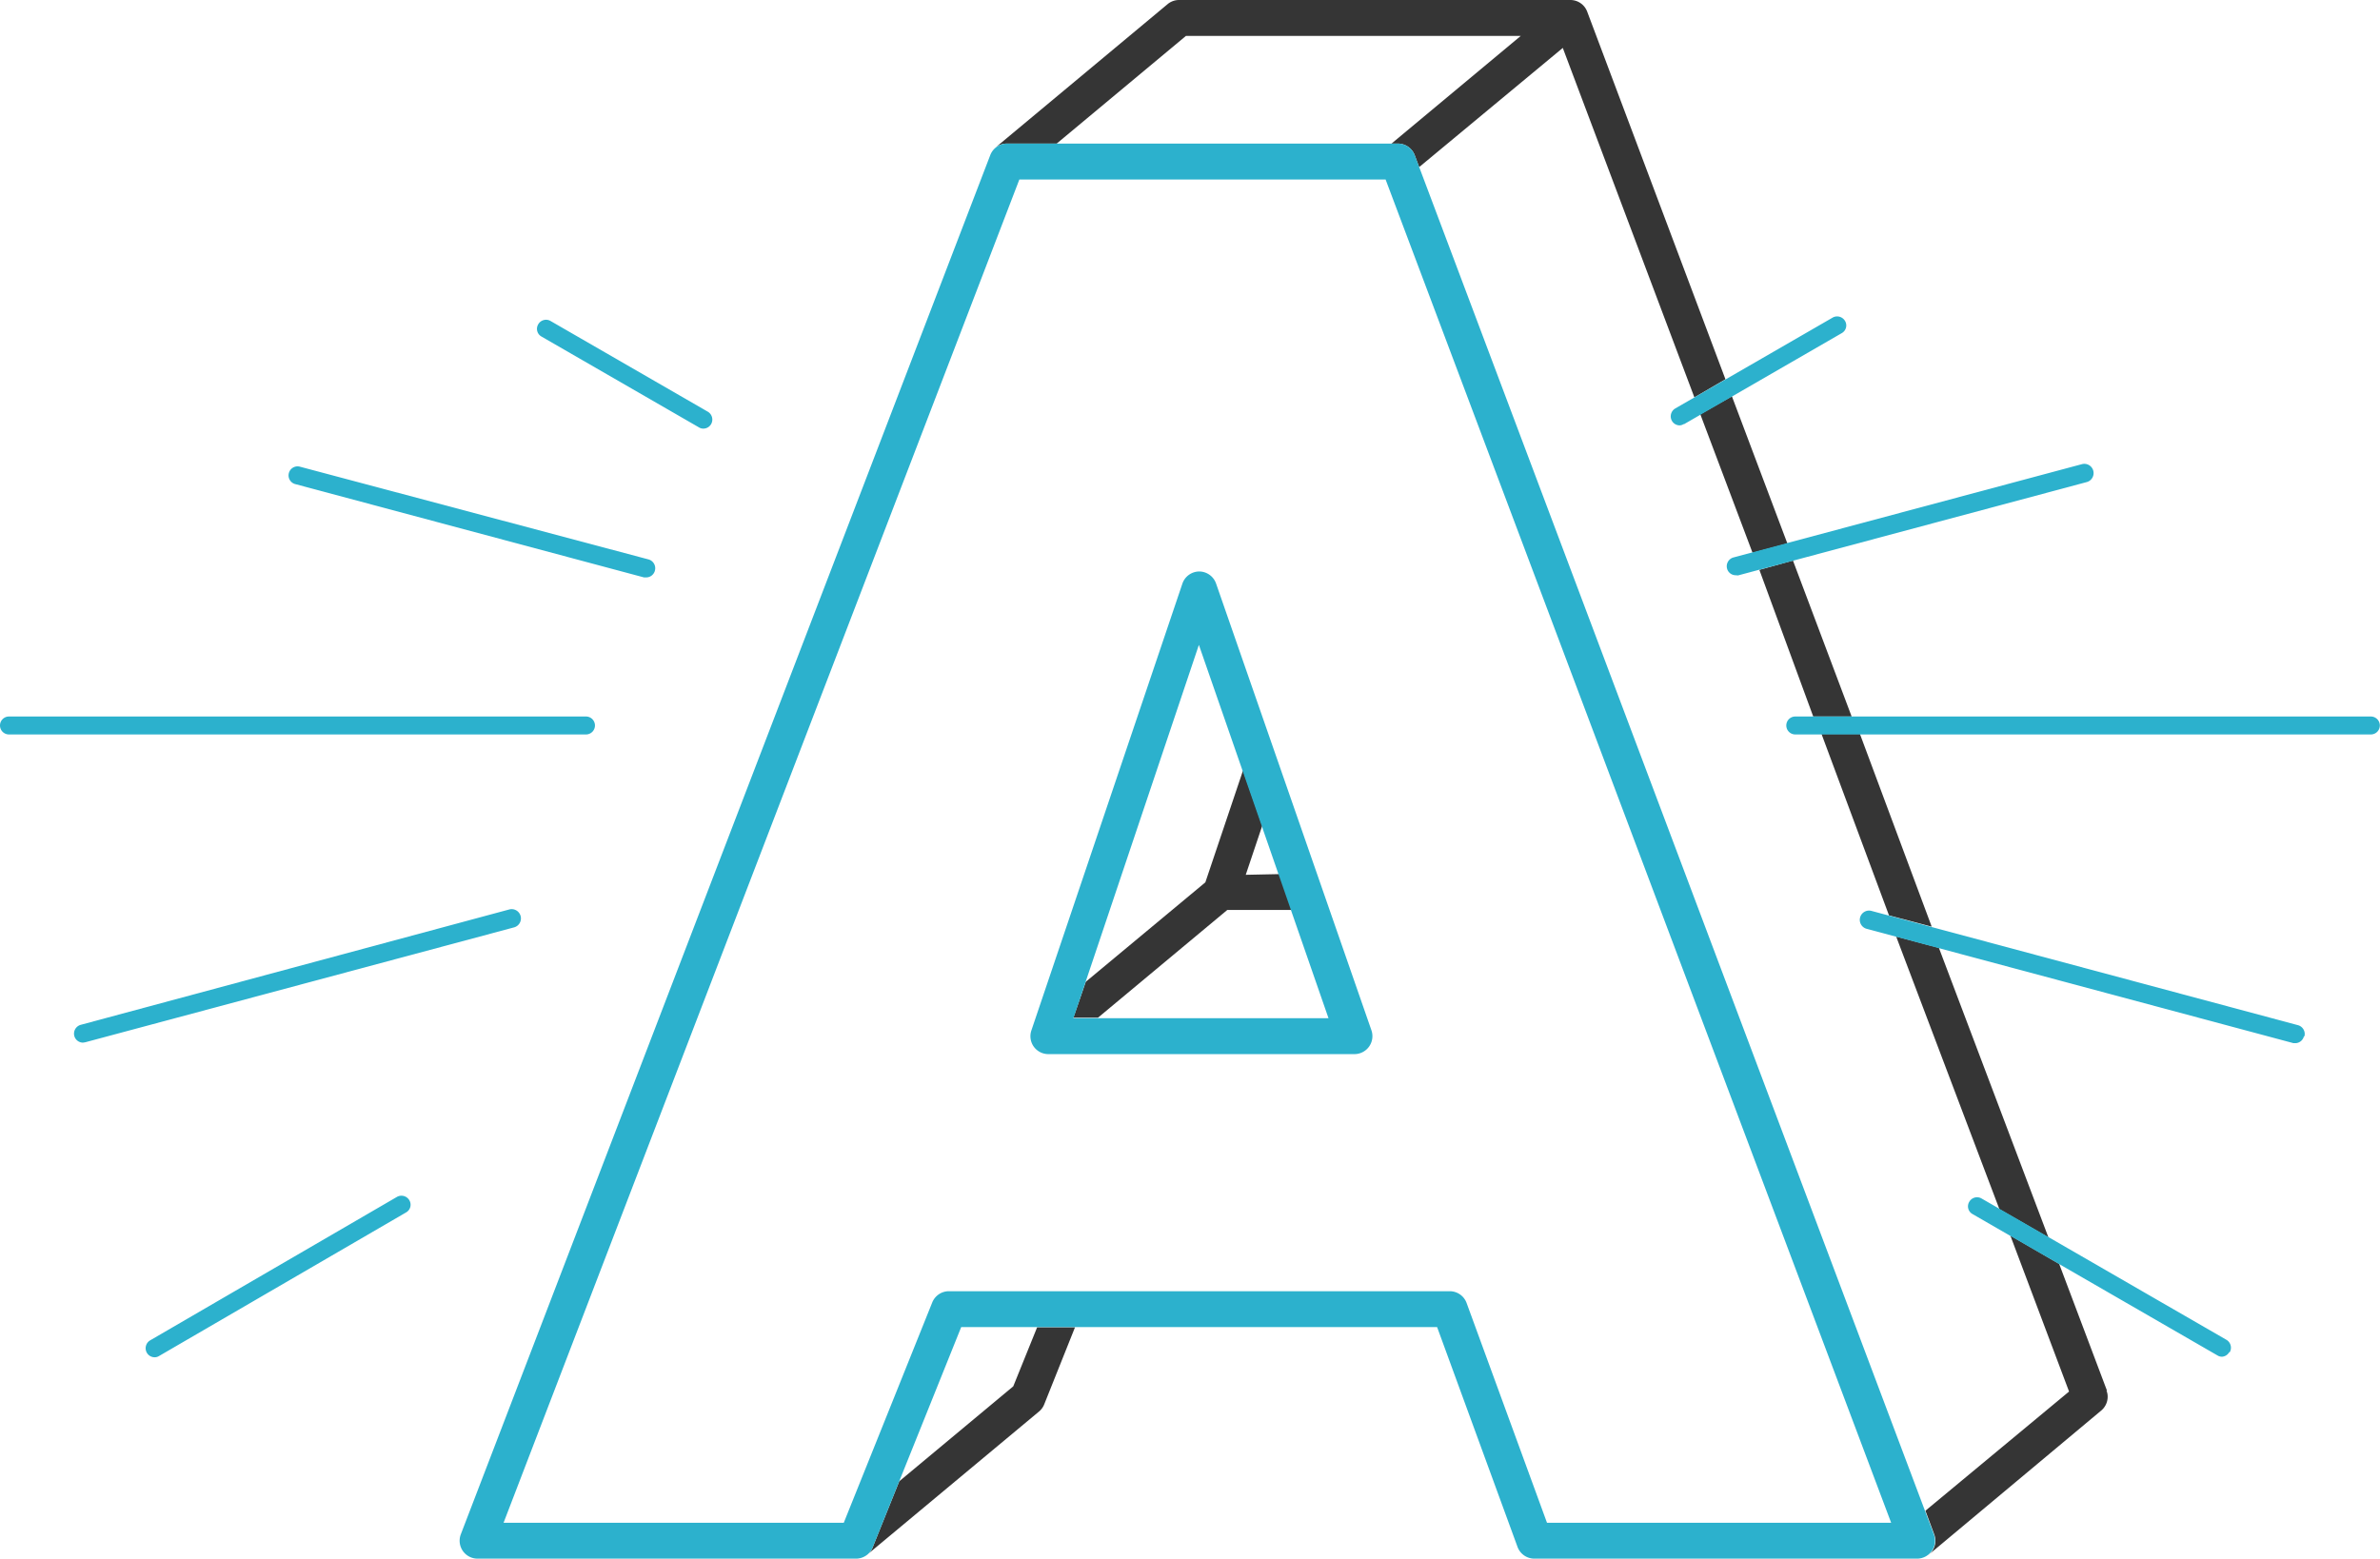
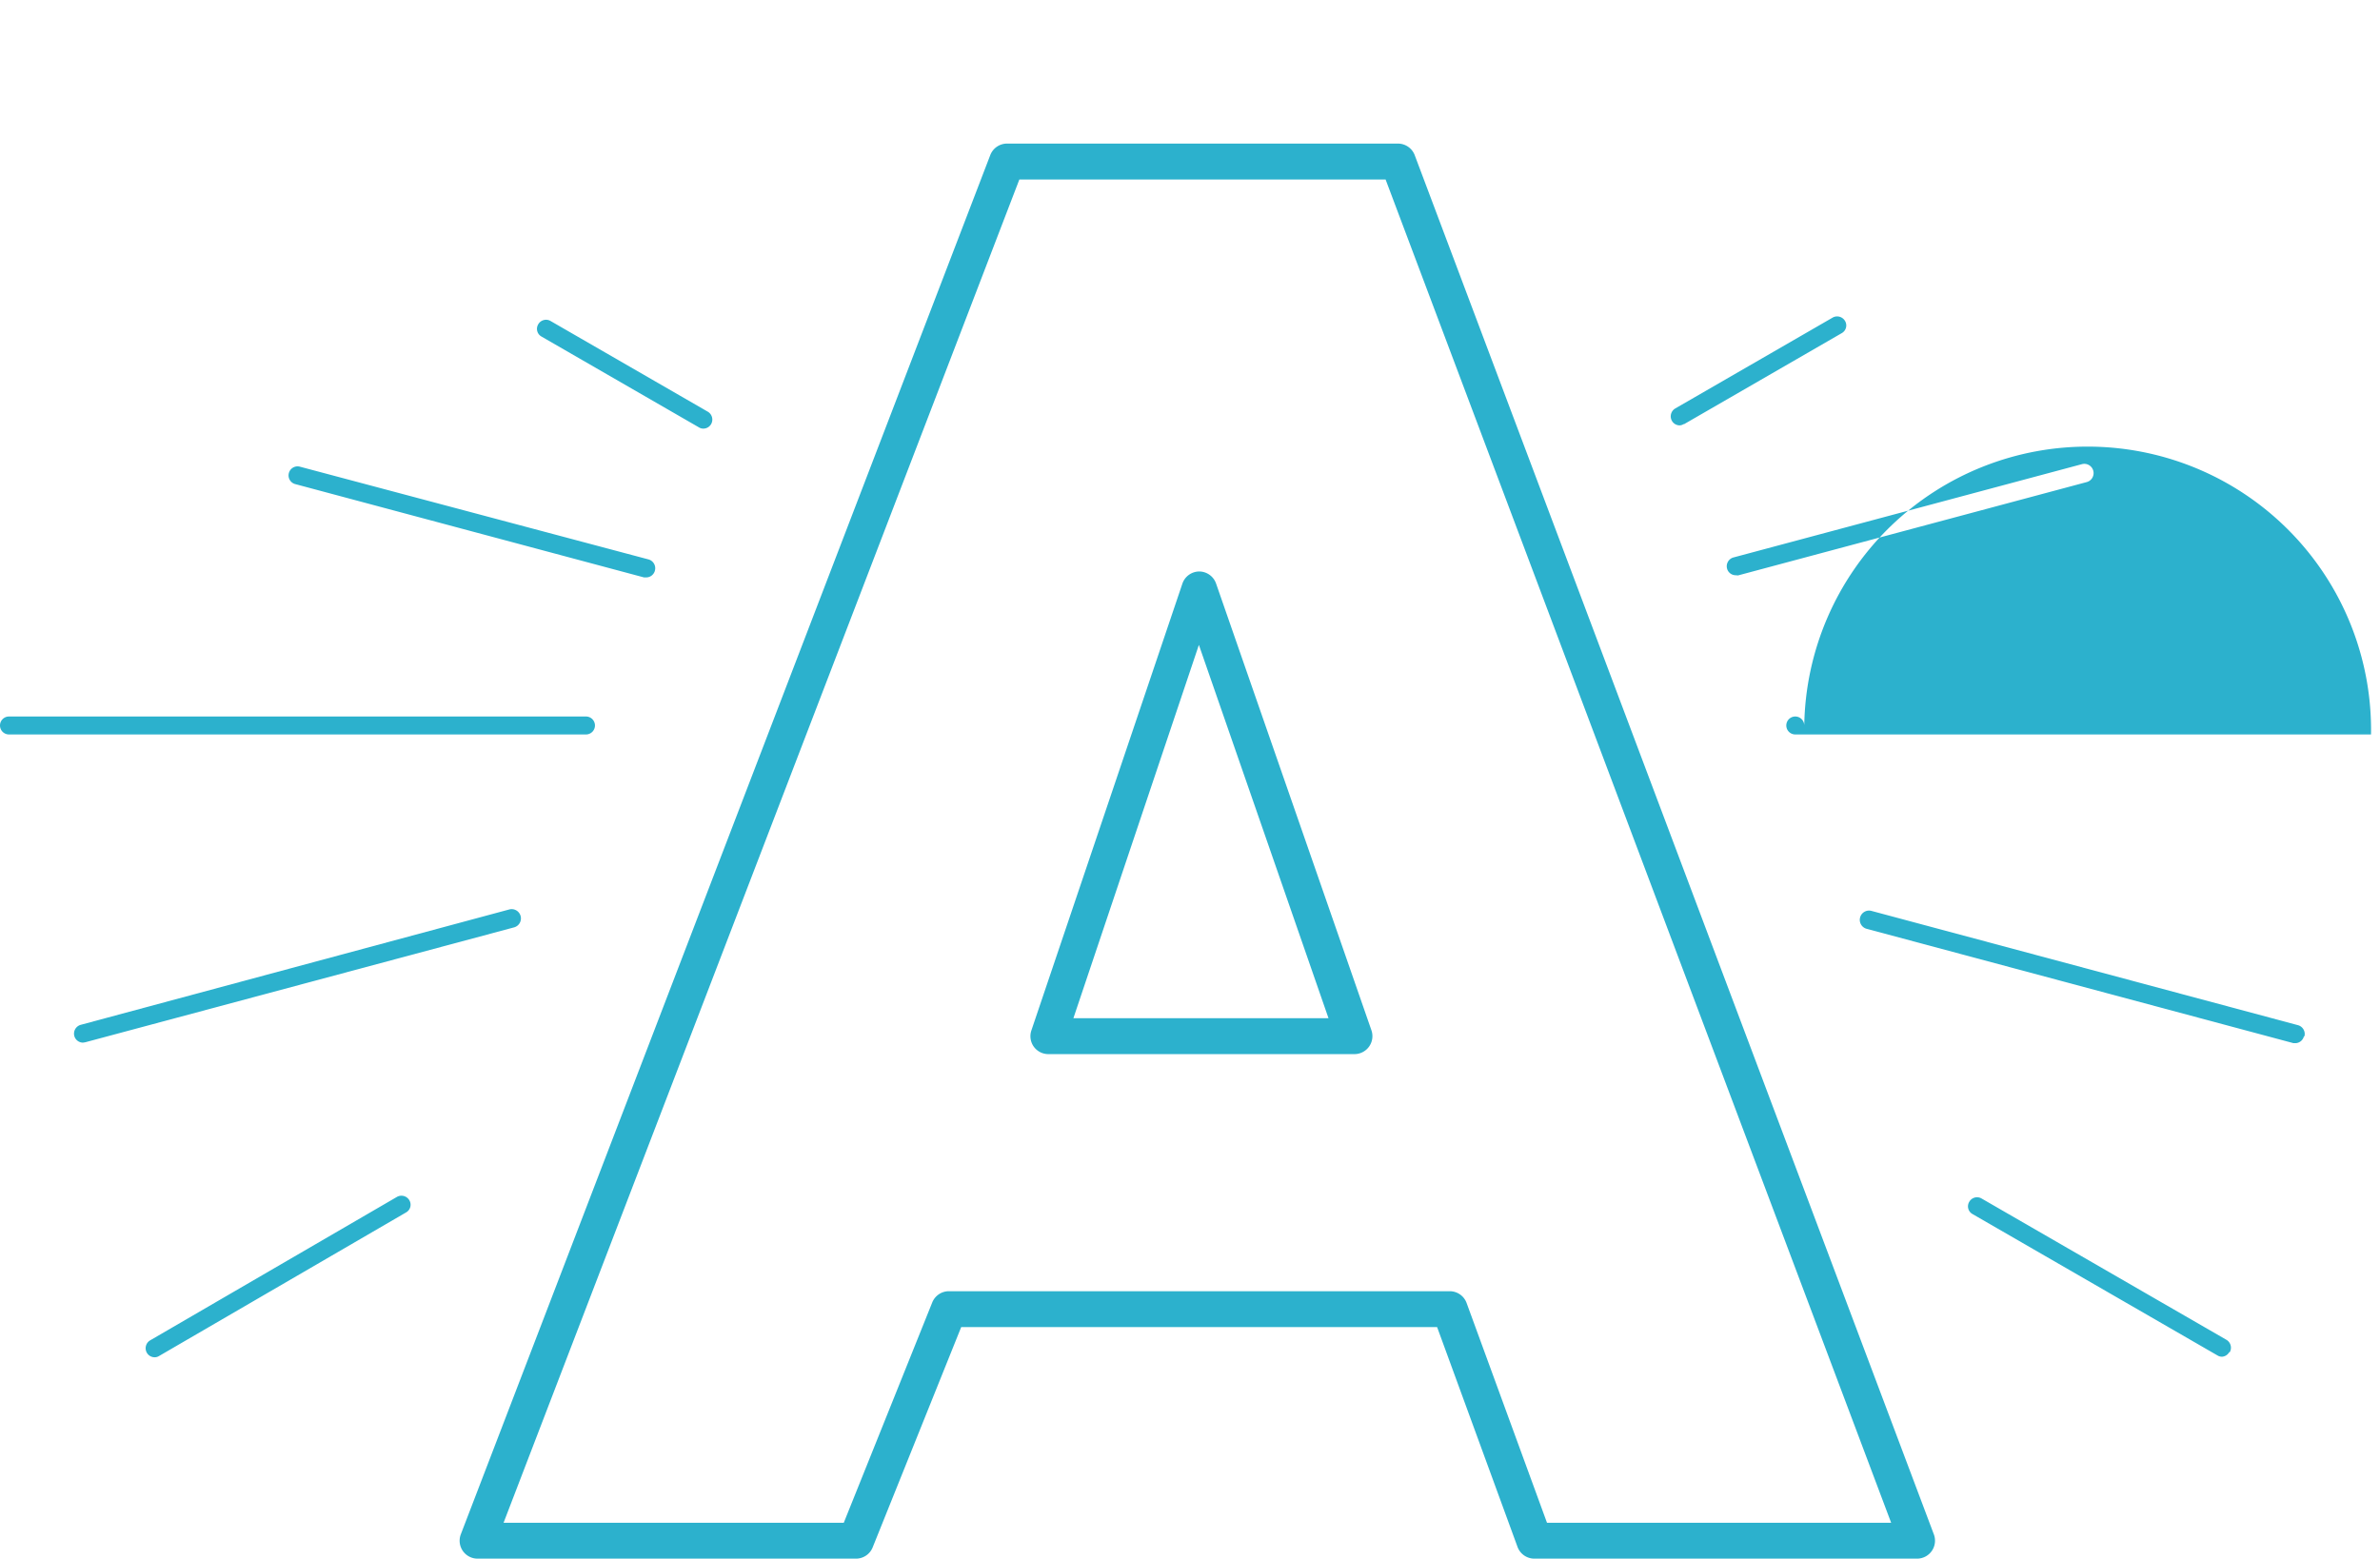
<svg xmlns="http://www.w3.org/2000/svg" viewBox="0 0 132.57 86.84">
  <defs>
    <style>.cls-1{fill:#353535;}.cls-2{fill:#2cb1cd;}</style>
  </defs>
  <title>frontlit</title>
  <g id="Layer_2" data-name="Layer 2">
    <g id="Layer_6" data-name="Layer 6">
      <g id="frontlit">
-         <path class="cls-1" d="M47.68,86.84h0ZM98,31.75,101,39.92h2.14l-3.27-8.69ZM56.44,77.24l-6.35,5.29-1.48,3.68a.91.91,0,0,1-.32.42l0,0,9.6-8a1,1,0,0,0,.28-.4h0l1.71-4.28H57.77Zm54.93-9.87,2.73,1.57L108,52.81l-2.38-.63ZM105.22,51l2.38.63-4-10.74h-2.14ZM96.47,22.08l-1.76,1,2.91,7.72,1.94-.52Zm11,64.53,0,0s0,0,0,0S107.42,86.62,107.42,86.61Zm9.9-9.11-2.67-7.08-2.72-1.58,3.27,8.69-8,6.64.49,1.32a1,1,0,0,1-.11.92.93.93,0,0,1-.16.18l9.57-8a1,1,0,0,0,.36-.77.84.84,0,0,0-.07-.35ZM69.39,48.74,70.31,46l-1.07-3.08-2.1,6.24L60.48,54.7l-.69,2h1.37l7.2-6H72l-.69-2Zm37.4,38.1ZM96.11,21.13,88.41.65A1,1,0,0,0,87.47,0H65.69a1,1,0,0,0-.64.22l-9.6,8,0,0A1,1,0,0,1,56.09,8h2.77l7.2-6H84.71l-7.2,6h.36a1,1,0,0,1,.93.64l.25.67,8-6.64,7.33,19.47Z" />
-         <path class="cls-2" d="M106.79,86.84H85.47a1,1,0,0,1-.94-.65L80.05,73.94H53.54L48.61,86.21a1,1,0,0,1-.93.63H26.6a1,1,0,0,1-.82-.43,1,1,0,0,1-.11-.93L55.16,8.64A1,1,0,0,1,56.09,8H77.87a1,1,0,0,1,.93.64l28.92,76.85a1,1,0,0,1-.93,1.35Zm-20.62-2h19.17L77.18,10H56.78L28.05,84.84H47l4.93-12.28a1,1,0,0,1,.93-.62H80.75a1,1,0,0,1,.94.65ZM75.45,58.73H58.4a1,1,0,0,1-.82-.42,1,1,0,0,1-.13-.9l8.41-24.89a1,1,0,0,1,.94-.68h0a1,1,0,0,1,.94.68L76.39,57.4a1,1,0,0,1-.13.91A1,1,0,0,1,75.45,58.73Zm-15.66-2H74l-7.22-20.8ZM33.14,40.42a.5.5,0,0,0-.5-.5H.5a.5.5,0,0,0-.5.5.5.5,0,0,0,.5.5H32.64A.5.5,0,0,0,33.14,40.42ZM4.75,58.07l23.88-6.4a.5.5,0,0,0-.26-1L4.49,57.1a.51.51,0,0,0-.35.62.5.5,0,0,0,.48.37ZM8.86,75.55l13.76-8a.49.49,0,0,0,.18-.68.51.51,0,0,0-.68-.19l-13.76,8a.51.51,0,0,0-.18.69.5.5,0,0,0,.43.25A.45.45,0,0,0,8.86,75.55ZM36.48,31.79a.51.51,0,0,0-.35-.62L16.7,26a.5.5,0,0,0-.61.36.5.5,0,0,0,.35.61l19.43,5.2.13,0A.5.5,0,0,0,36.48,31.79Zm95.59,9.13H100a.5.5,0,0,1-.5-.5.5.5,0,0,1,.5-.5h32.06a.5.5,0,0,1,.5.5A.5.5,0,0,1,132.07,40.92ZM96.81,32.06l19.42-5.2a.5.5,0,0,0-.26-1l-19.42,5.2a.51.51,0,0,0-.35.62.5.5,0,0,0,.48.37Zm-3-8.43,8.78-5.07a.49.49,0,0,0,.18-.68.51.51,0,0,0-.68-.19l-8.78,5.07a.51.51,0,0,0-.18.69.5.5,0,0,0,.43.25A.45.45,0,0,0,93.78,23.63Zm34.55,34.11a.51.51,0,0,0-.35-.62l-23.77-6.37a.5.5,0,0,0-.26,1l23.77,6.37.13,0A.5.5,0,0,0,128.33,57.74Zm-4.16,17.6a.51.51,0,0,0-.18-.69l-13.65-7.88a.5.5,0,0,0-.68.19.49.49,0,0,0,.18.68l13.65,7.88a.47.47,0,0,0,.25.07A.5.5,0,0,0,124.17,75.34ZM39.61,23.63a.51.51,0,0,0-.18-.69l-8.77-5.06a.5.5,0,0,0-.68.19.49.49,0,0,0,.18.68l8.77,5.06a.45.45,0,0,0,.25.07A.5.5,0,0,0,39.61,23.63Z" />
+         <path class="cls-2" d="M106.79,86.84H85.47a1,1,0,0,1-.94-.65L80.05,73.94H53.54L48.61,86.21a1,1,0,0,1-.93.63H26.6a1,1,0,0,1-.82-.43,1,1,0,0,1-.11-.93L55.16,8.64A1,1,0,0,1,56.09,8H77.87a1,1,0,0,1,.93.64l28.92,76.85a1,1,0,0,1-.93,1.35Zm-20.62-2h19.17L77.18,10H56.78L28.05,84.84H47l4.93-12.28a1,1,0,0,1,.93-.62H80.75a1,1,0,0,1,.94.65ZM75.45,58.73H58.4a1,1,0,0,1-.82-.42,1,1,0,0,1-.13-.9l8.41-24.89a1,1,0,0,1,.94-.68h0a1,1,0,0,1,.94.68L76.39,57.4a1,1,0,0,1-.13.91A1,1,0,0,1,75.45,58.73Zm-15.66-2H74l-7.22-20.8ZM33.14,40.42a.5.5,0,0,0-.5-.5H.5a.5.5,0,0,0-.5.5.5.5,0,0,0,.5.5H32.64A.5.5,0,0,0,33.14,40.42ZM4.75,58.07l23.88-6.4a.5.5,0,0,0-.26-1L4.49,57.1a.51.51,0,0,0-.35.62.5.5,0,0,0,.48.37ZM8.86,75.55l13.76-8a.49.49,0,0,0,.18-.68.51.51,0,0,0-.68-.19l-13.76,8a.51.51,0,0,0-.18.69.5.5,0,0,0,.43.25A.45.45,0,0,0,8.86,75.55ZM36.48,31.79a.51.51,0,0,0-.35-.62L16.7,26a.5.5,0,0,0-.61.36.5.5,0,0,0,.35.61l19.43,5.2.13,0A.5.5,0,0,0,36.48,31.79Zm95.59,9.13H100a.5.5,0,0,1-.5-.5.5.5,0,0,1,.5-.5a.5.5,0,0,1,.5.5A.5.5,0,0,1,132.07,40.92ZM96.81,32.06l19.42-5.2a.5.5,0,0,0-.26-1l-19.42,5.2a.51.51,0,0,0-.35.62.5.5,0,0,0,.48.37Zm-3-8.43,8.78-5.07a.49.49,0,0,0,.18-.68.51.51,0,0,0-.68-.19l-8.78,5.07a.51.51,0,0,0-.18.69.5.5,0,0,0,.43.25A.45.45,0,0,0,93.78,23.63Zm34.55,34.11a.51.51,0,0,0-.35-.62l-23.77-6.37a.5.5,0,0,0-.26,1l23.77,6.37.13,0A.5.5,0,0,0,128.33,57.74Zm-4.16,17.6a.51.51,0,0,0-.18-.69l-13.65-7.88a.5.5,0,0,0-.68.19.49.49,0,0,0,.18.68l13.65,7.88a.47.47,0,0,0,.25.07A.5.5,0,0,0,124.17,75.34ZM39.61,23.63a.51.51,0,0,0-.18-.69l-8.77-5.06a.5.5,0,0,0-.68.19.49.49,0,0,0,.18.68l8.77,5.06a.45.45,0,0,0,.25.07A.5.5,0,0,0,39.61,23.63Z" />
      </g>
    </g>
  </g>
</svg>